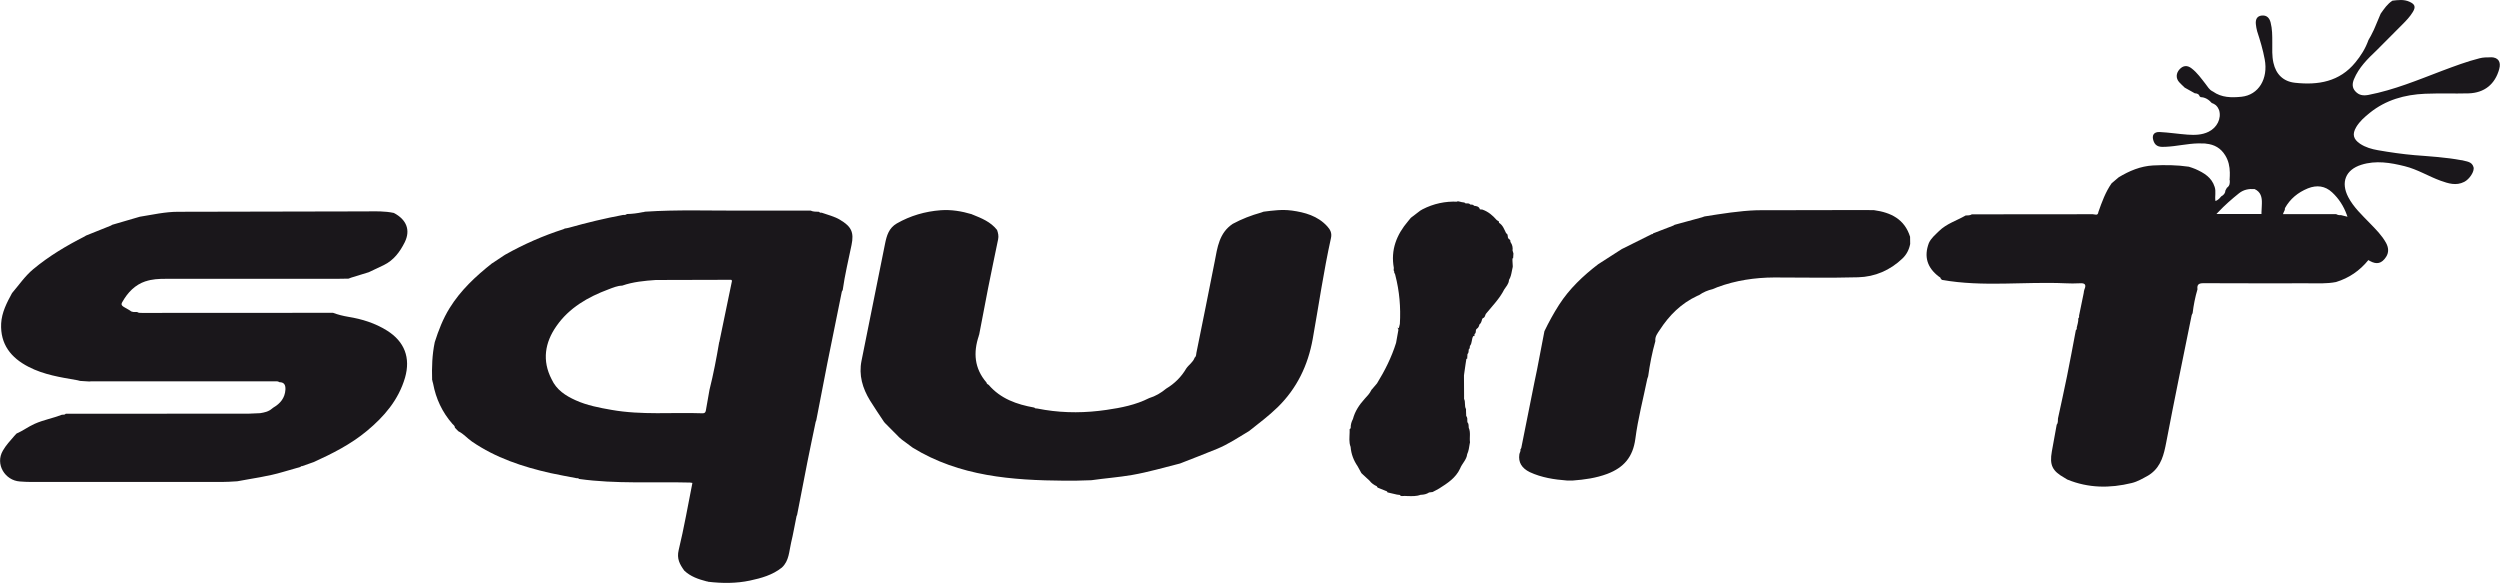
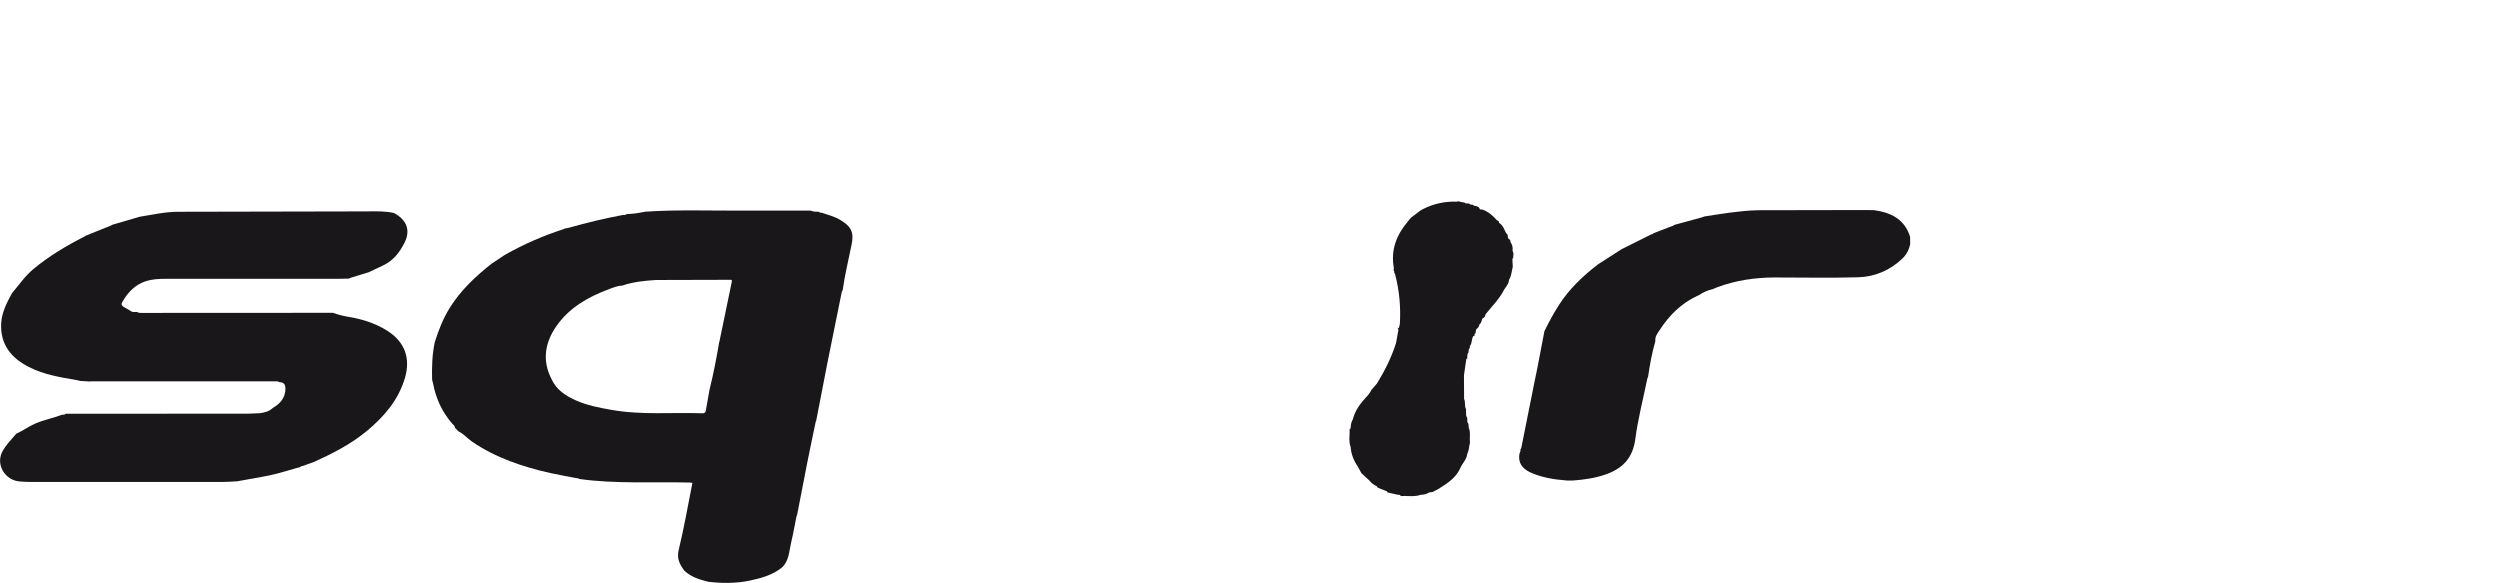
<svg xmlns="http://www.w3.org/2000/svg" viewBox="0 0 257.33 60">
  <defs>
    <style>.d{fill:#1a171b;}</style>
  </defs>
  <g id="a" />
  <g id="b">
    <g id="c">
      <g>
-         <polygon class="d" points="138.29 45.88 138.29 45.88 138.3 45.88 138.3 45.88 138.29 45.88" />
-         <path class="d" d="M221.9,16.87h0Z" />
        <polygon class="d" points="223.99 8.38 223.99 8.39 223.99 8.39 223.99 8.39 223.99 8.39 223.99 8.39 223.99 8.39 223.99 8.38 223.99 8.38 223.99 8.38 223.99 8.38 223.99 8.38 223.99 8.38" />
-         <polygon class="d" points="225.71 6.8 225.71 6.8 225.71 6.8 225.71 6.8" />
-         <path class="d" d="M256.38,5.9c-.39,0-.79,0-1.16,.1-1.31,.33-2.57,.81-3.83,1.28-2.5,.95-4.96,1.98-7.6,2.49-.54,.1-.97,.04-1.34-.36-.36-.38-.33-.82-.15-1.26,.5-1.2,1.4-2.09,2.32-2.96h0l.1-.1c.86-.86,1.72-1.73,2.58-2.59,.39-.39,.77-.79,1.06-1.27,.32-.53,.21-.8-.35-1.05-.57-.26-1.16-.18-1.75-.11h0c-.52,.33-.85,.83-1.2,1.32l-.03,.06c-.04,.09-.07,.18-.11,.26-.05,.13-.1,.26-.16,.38-.09,.23-.19,.46-.29,.69-.04,.11-.09,.21-.14,.32-.02,.05-.05,.1-.07,.14-.14,.3-.29,.59-.47,.88h0c-.3,.86-.78,1.62-1.35,2.31-1.63,1.99-3.83,2.35-6.21,2.09-1.21-.13-1.96-.88-2.22-2.05-.16-.7-.12-1.42-.12-2.14,0-.68,0-1.35-.17-2.01-.12-.49-.42-.77-.91-.72-.5,.05-.66,.41-.61,.89,.03,.24,.06,.48,.13,.72,.31,.95,.6,1.91,.78,2.89,.38,2-.62,3.68-2.4,3.86-1,.1-2.04,.1-2.93-.54h0s-.04-.02-.06-.03c-.32-.16-.49-.48-.7-.75-.44-.56-.85-1.15-1.42-1.59-.45-.36-.88-.32-1.25,.08-.37,.4-.4,.92-.05,1.32,.17,.19,.36,.36,.55,.54v.02h.01l1.07,.6s.04,0,.06,0c.08,0,.16,.03,.22,.06,.09,.04,.16,.12,.2,.24h0l.11,.09h0c.09,0,.18,.02,.26,.03,.26,.06,.48,.19,.68,.37,.07,.06,.14,.13,.2,.2h0c.16,.05,.29,.13,.41,.22,.02,.02,.05,.04,.07,.07,.12,.12,.21,.28,.28,.46h0c.25,.85-.21,1.78-1.08,2.21-.69,.34-1.42,.35-2.16,.3-.96-.07-1.91-.22-2.87-.27-.62-.03-.85,.34-.64,.93,.22,.63,.74,.62,1.26,.59,1.13-.05,2.23-.33,3.36-.35,.19,0,.39,0,.59,.01,.07,0,.14,0,.2,.02,.85,.08,1.51,.46,1.96,1.19,.35,.56,.47,1.16,.48,1.78,0,.23,0,.47-.02,.7,0,.02-.02,.03-.02,.05,0,0,.02,0,.03,0,.03,.32,.01,.62-.29,.82h0l-.15,.27c-.02,.29-.18,.48-.43,.61h0c-.12,.15-.25,.29-.41,.39-.06,.04-.12,.07-.19,.09h0c-.08-.48,.08-.97-.08-1.45-.31-.99-1.11-1.45-1.98-1.84-.22-.1-.45-.16-.68-.24h0c-1.22-.18-2.45-.19-3.68-.13-1.29,.07-2.45,.56-3.54,1.22h0c-.24,.21-.49,.41-.73,.62h0c-.63,.9-1,1.93-1.36,2.95-.04,.43-.38,.23-.57,.23-3.68,.01-7.36,.01-11.04,.01-.47,0-.94,0-1.41,0-.2,.13-.42,.11-.64,.12-.92,.53-1.97,.84-2.75,1.61-.38,.38-.81,.72-1.04,1.23h0c-.52,1.39-.18,2.53,1.03,3.45,.07,.06,.19,.08,.19,.21l.13,.13c4.22,.75,8.47,.16,12.7,.35,.49,.02,.98,.03,1.47,0,.53-.04,.72,.12,.49,.64-.05,.11-.05,.24-.07,.36-.16,.78-.32,1.56-.48,2.34,.02,.11,0,.2-.08,.28,.03,.33-.1,.64-.16,.95h0c.02,.1,0,.19-.09,.26-.3,1.58-.59,3.16-.91,4.74-.29,1.45-.62,2.9-.93,4.35-.02,.21,.03,.44-.13,.63h0c-.17,.92-.34,1.84-.5,2.76-.25,1.4,.05,2.01,1.28,2.7,.11,.06,.21,.12,.31,.19,2.17,.89,4.38,.91,6.63,.36,.62-.15,1.16-.48,1.71-.78h0c.1-.07,.19-.13,.29-.2,1.04-.79,1.32-1.97,1.56-3.23,.83-4.36,1.73-8.7,2.61-13.05,.02-.08,.06-.15,.1-.22h0c.1-.83,.26-1.65,.5-2.46-.06-.47,.11-.63,.61-.63,3.57,.02,7.15,.01,10.72,.01,.98,0,1.96,.06,2.93-.13,1.34-.41,2.45-1.17,3.33-2.26,.06,.04,.11,.07,.17,.1,.7,.38,1.2,.26,1.65-.42,.31-.47,.26-.97,0-1.45-.43-.78-1.06-1.4-1.67-2.03-.81-.84-1.67-1.63-2.22-2.68-.79-1.52-.28-2.82,1.35-3.33,1.5-.47,2.99-.22,4.47,.15,1.3,.32,2.44,1.04,3.68,1.49,.79,.28,1.6,.55,2.44,.12,.52-.26,1.09-1.08,.95-1.53-.17-.58-.74-.56-1.19-.7-.02,0-.04,0-.06,0-1.59-.3-3.21-.39-4.82-.52-1.26-.11-2.52-.29-3.77-.51-.63-.11-1.27-.29-1.83-.66-.71-.48-.83-.99-.4-1.72,.35-.59,.86-1.03,1.39-1.46,1.66-1.34,3.61-1.88,5.69-1.97,1.49-.06,2.99,0,4.48-.04,1.64-.05,2.73-.94,3.16-2.5,.21-.76-.11-1.22-.88-1.22Zm-28.24,16.13c.07-.07,.13-.14,.2-.21,.66-.7,1.38-1.33,2.13-1.93,.48-.38,1.02-.47,1.6-.43h0c.64,.29,.77,.84,.75,1.47,0,.09,0,.19-.01,.28,0,.21-.02,.43-.03,.64,0,.06,0,.12,0,.18-1.54,0-3.09,0-4.63,0Zm12.82,.11c-.18,.03-.35-.02-.5-.1h-5.47c.02-.07,.04-.13,.07-.18l.02-.04c.06-.12,.13-.24,.11-.39h0c.54-.97,1.34-1.62,2.36-2.04,.93-.37,1.78-.26,2.5,.41,.69,.64,1.19,1.42,1.51,2.31,.02,.07,.05,.13,.07,.2l-.68-.17Z" />
        <path class="d" d="M156.73,27.67h0Z" />
        <path class="d" d="M155.75,26.58l.03-.49h0l-.09-.31c.04-.3-.02-.58-.19-.83-.01-.03-.03-.05-.04-.08,0-.02,0-.04,.01-.06-.01-.1-.07-.16-.15-.21h0c-.22-.14-.02-.48-.29-.59-.2-.4-.33-.83-.74-1.08h0v-.13h0l-.23-.15c-.41-.47-.87-.87-1.48-1.08l-.25-.02h0c-.09-.31-.35-.34-.61-.37-.09-.15-.25-.11-.39-.13h0c-.13-.17-.31-.1-.47-.11-.13-.16-.34-.09-.5-.16-.12-.03-.24-.06-.36-.08,0,.02,.02,.04,.03,.06-1.26-.06-2.47,.2-3.6,.78l-.24,.14-.97,.74h0c-.09,.11-.18,.22-.27,.33-1.2,1.4-1.82,2.97-1.48,4.83h0l-.02,.23h0l.06,.15c-.01,.08,0,.15,.06,.21h.02v.03h0s.02,.08,.03,.12c.43,1.65,.57,3.32,.47,5.02h0l-.11,.46s-.08-.07-.13-.09l.09,.24h0l-.24,1.34c-.46,1.48-1.15,2.85-1.96,4.17h0l-.57,.67-.05-.03,.04,.04c-.16,.35-.43,.63-.69,.91-.55,.61-1,1.27-1.21,2.08-.15,.28-.24,.58-.23,.91-.04,.02-.04,.05-.02,.08-.03,.01-.06,.03-.09,.05h0c0,.11,0,.21,0,.32-.01,.51-.09,1.02,.1,1.51h0c.06,.74,.31,1.39,.72,1.99l.39,.71h0l.19,.18,.64,.59h0c.2,.27,.47,.45,.77,.59v.02s.05,.08,.07,.11l.97,.39s.02,.07,.04,.1h0l.29,.07,.69,.16h0l.32,.04s.04,.07,.06,.1c.04-.01,.08,0,.11,.01h.04c.18-.02,.37-.01,.55,0,.46,.01,.91,.04,1.36-.13h.04c.3-.01,.58-.07,.83-.24l.31-.04h.04c.23-.13,.47-.23,.69-.37,.85-.54,1.7-1.08,2.15-2.05,.2-.52,.67-.9,.73-1.48h0c.16-.34,.2-.7,.26-1.07,0-.05,.02-.1,.03-.15-.07-.5,.09-1.02-.13-1.5-.01-.2,.01-.41-.14-.58-.02-.12,0-.25-.01-.37,0-.04-.01-.08-.03-.12-.02-.05-.04-.1-.08-.14l-.02-.51v-.2h0c-.19-.33-.03-.72-.2-1.05h0v-.49c0-.57,0-1.14-.01-1.71v-.21l.02-.17,.14-.98,.08-.52v-.04h0s.06-.02,.09-.02h0l.03-.47c.07-.07,.1-.14,.11-.23,.01-.08,.01-.17,.02-.25h0c.12-.09,.11-.23,.12-.36,.25-.29,.15-.71,.35-1.02h.12v-.17l.02-.05c.19-.11,.06-.35,.18-.49,.01-.01,.03-.02,.04-.04h0c.17-.1,.23-.27,.27-.44,.17-.13,.22-.33,.27-.52l.02-.04,.05-.09h0c.27-.06,.22-.35,.37-.5,.65-.79,1.37-1.52,1.84-2.45,.19-.3,.46-.56,.49-.95,0-.01,0-.02,0-.03,.18-.29,.24-.6,.3-.92,.03-.14,.05-.28,.09-.43v-.12h0l-.03-.5v-.25Z" />
        <path class="d" d="M86.48,22.63c-.6-.36-1.27-.51-1.91-.74-.11,.02-.19,0-.27-.09h0c-.29-.02-.58,.01-.85-.12-2.37,0-4.74,0-7.12,0-3.31,.01-6.63-.11-9.94,.11h0c-.08,.02-.18,.06-.25,.05-.53,.11-1.06,.18-1.61,.19h0c-.11,.09-.24,.11-.38,.09-1.88,.35-3.74,.8-5.59,1.32-.14,.04-.28,.06-.42,.08l-.14,.07c-2.09,.67-4.09,1.55-6.01,2.63h0l-.14,.09-1.19,.79h-.01c-1.68,1.33-3.23,2.77-4.37,4.61-.68,1.1-1.14,2.28-1.53,3.51h0c-.27,1.29-.31,2.59-.27,3.89h0s.02,.05,.03,.07c0,.01,0,.03,0,.04l.07,.26h0c.29,1.56,.94,2.95,1.99,4.15,.1,.11,.26,.2,.25,.39l.36,.37c.54,.26,.92,.73,1.4,1.06,2.45,1.68,5.2,2.59,8.06,3.24,.89,.2,1.8,.35,2.7,.53,.1-.01,.2,0,.27,.08,3.79,.53,7.6,.27,11.4,.37,.08,0,.16,.02,.26,.04-.46,2.31-.86,4.63-1.41,6.9-.22,.9,.11,1.48,.57,2.12h0c.65,.62,1.46,.89,2.3,1.11,.05,0,.1,0,.15,.04,1.44,.17,2.89,.18,4.31-.12,1.17-.25,2.33-.57,3.29-1.34h0c.75-.69,.74-1.67,.95-2.56,.22-.9,.37-1.82,.56-2.73l.06-.14c.35-1.82,.7-3.63,1.06-5.45,.27-1.38,.57-2.75,.85-4.12h0l.06-.15c.38-1.96,.75-3.92,1.14-5.88,.49-2.46,.99-4.91,1.49-7.36,.01-.06,.06-.11,.09-.16,.22-1.57,.59-3.1,.91-4.65,.27-1.31-.01-1.9-1.19-2.6Zm-12.45,12.57h0c-.28,1.65-.59,3.29-1,4.92-.13,.72-.26,1.44-.38,2.16-.04,.21-.16,.26-.34,.26-3.12-.11-6.26,.2-9.36-.35-1.26-.22-2.53-.46-3.7-.99-1.04-.47-1.97-1.07-2.47-2.16h0c-1-1.93-.69-3.78,.49-5.47,1.31-1.89,3.25-3,5.37-3.79,.45-.17,.91-.37,1.4-.38,1.12-.39,2.29-.5,3.46-.58,2.54,0,5.08-.02,7.63-.02,.09,0,.21-.03,.21,.13-.43,2.09-.86,4.19-1.3,6.28Z" />
        <path class="d" d="M14.98,28.96c.67-.23,1.36-.26,2.06-.26,5.85,0,11.7,0,17.55,0,.43,0,.86-.01,1.29-.02h0l.26-.1h0c.61-.19,1.21-.37,1.82-.56,.51-.24,1.03-.48,1.54-.73,1.03-.5,1.67-1.37,2.16-2.35,.62-1.26,.18-2.34-1.12-3.02-.93-.2-1.87-.17-2.81-.16-6.47,.01-12.93,.02-19.4,.04-1.33,0-2.63,.3-3.94,.51h0c-.95,.28-1.89,.55-2.84,.83l-.13,.08c-.86,.34-1.72,.69-2.57,1.03h0l-.14,.09c-1.87,.95-3.67,2.02-5.29,3.37-.85,.71-1.47,1.63-2.18,2.46h0c-.54,.99-1.06,1.99-1.12,3.13-.1,2.14,1.01,3.53,2.82,4.46,1.58,.82,3.31,1.08,5.03,1.38h0l.28,.07h0l.96,.06h0c.06,0,.12-.02,.18-.02,6.28,0,12.56,0,18.84,0,.18,0,.37-.03,.53,.09h0c.51,0,.64,.31,.62,.76-.05,.87-.53,1.44-1.25,1.86h0l-.13,.1c-.35,.31-.78,.4-1.22,.47-.39,.02-.78,.04-1.16,.05-6.28,0-12.56,0-18.84,.01h-.01c-.11,.13-.26,.09-.39,.1h0c-.92,.36-1.91,.53-2.82,.94-.65,.29-1.21,.72-1.86,1l-.24,.26c-.41,.48-.84,.93-1.16,1.49-.83,1.41,.23,3.08,1.74,3.18,.39,.03,.78,.05,1.16,.05,6.55,0,13.09,0,19.64,0,.24,0,.49-.01,.73-.02h0l.86-.05h0c1.57-.3,3.17-.5,4.7-.96,.6-.18,1.21-.35,1.81-.52,.02-.07,.07-.09,.14-.07,.4-.14,.79-.28,1.19-.42h.01c1.93-.88,3.82-1.83,5.47-3.2,1.79-1.48,3.27-3.2,3.94-5.49,.59-2.05-.05-3.72-1.85-4.85-1.23-.77-2.58-1.19-4-1.42-.53-.09-1.06-.22-1.56-.41-6.54,0-13.09,0-19.63,.01-.18,0-.37,.02-.53-.09-.25-.01-.52,.05-.73-.15-.22-.13-.45-.25-.67-.39-.19-.12-.28-.24-.13-.49,.56-.99,1.3-1.77,2.4-2.14Z" />
-         <path class="d" d="M132.93,21.67c-.96-.13-1.92,0-2.87,.12h0l-.25,.09c-1.01,.28-1.99,.66-2.92,1.16h0c-1.4,.93-1.58,2.43-1.86,3.89-.61,3.13-1.25,6.25-1.88,9.38-.03,.16-.01,.37-.18,.5h0c-.16,.47-.59,.72-.86,1.11h0c-.51,.87-1.2,1.56-2.07,2.08-.53,.44-1.1,.78-1.76,.98-1.38,.7-2.87,.99-4.38,1.21-2.11,.31-4.23,.34-6.35,0-.28-.04-.56-.1-.84-.15-.11,.03-.18-.03-.26-.09-1.79-.32-3.45-.9-4.68-2.33-.11-.06-.21-.12-.23-.25-1.25-1.45-1.37-3.08-.79-4.8,0-.04,.01-.08,.04-.13,.31-1.6,.61-3.2,.92-4.79,.33-1.68,.69-3.35,1.03-5.02,.07-.33,0-.65-.11-.96-.66-.84-1.6-1.21-2.54-1.59-.02,0-.04,0-.06-.03h0c-1.04-.31-2.12-.49-3.2-.41-1.6,.12-3.12,.56-4.52,1.36-.81,.47-1.04,1.24-1.21,2.09-.8,4.01-1.62,8.02-2.42,12.04-.3,1.48,.1,2.83,.87,4.09,.46,.75,.96,1.47,1.44,2.2l.11,.13,1.47,1.48,.27,.23c.37,.28,.74,.55,1.12,.83h0c4.82,2.95,10.2,3.35,15.65,3.39,.35,0,.69,0,1.04,0h0l1.69-.05h0c1.39-.2,2.8-.3,4.19-.54,1.67-.29,3.29-.77,4.93-1.18h0c1.26-.49,2.52-.98,3.77-1.49,1.19-.48,2.25-1.2,3.34-1.85h0c1.01-.8,2.04-1.57,2.96-2.47,1.97-1.94,3.1-4.29,3.59-7,.62-3.47,1.12-6.96,1.88-10.4,.12-.53-.09-.88-.39-1.21-.98-1.07-2.29-1.43-3.66-1.62Z" />
        <path class="d" d="M192.88,21.63h0c-.37,0-.74-.01-1.1-.01-3.64,0-7.29,.01-10.93,.02-1.82,.06-3.62,.36-5.41,.64l-.25,.09c-.94,.26-1.88,.52-2.82,.77l-.13,.08c-.69,.27-1.38,.53-2.08,.8h0c-.02,.07-.07,.09-.14,.08-1.02,.51-2.03,1.02-3.05,1.52h0l-.03-.02,.02,.02c-.82,.53-1.64,1.05-2.46,1.58h0c-1.55,1.19-2.96,2.52-4.02,4.17-.56,.87-1.06,1.79-1.51,2.72-.25,1.32-.5,2.64-.76,3.96-.08,.43-.18,.87-.27,1.3-.45,2.25-.9,4.5-1.35,6.75-.01,.06-.06,.1-.09,.16,.05,.19-.09,.34-.11,.51-.12,.81,.24,1.42,1.08,1.83h0c1.21,.56,2.5,.76,3.82,.86h.61c1.2-.09,2.37-.25,3.53-.68,1.72-.65,2.65-1.74,2.9-3.61,.27-2.08,.81-4.12,1.23-6.18h0l.09-.26h0c.17-1.22,.4-2.43,.74-3.62-.06-.47,.24-.83,.46-1.16,.97-1.5,2.2-2.72,3.84-3.49l.21-.09c.42-.3,.89-.49,1.39-.61l.51-.21c1.88-.69,3.83-.98,5.82-.99,2.88,0,5.77,.06,8.65-.02,1.73-.05,3.29-.72,4.56-1.94,.42-.4,.68-.91,.79-1.49h0c0-.25,0-.49-.01-.74-.57-1.82-1.98-2.5-3.72-2.74Z" />
      </g>
    </g>
  </g>
</svg>